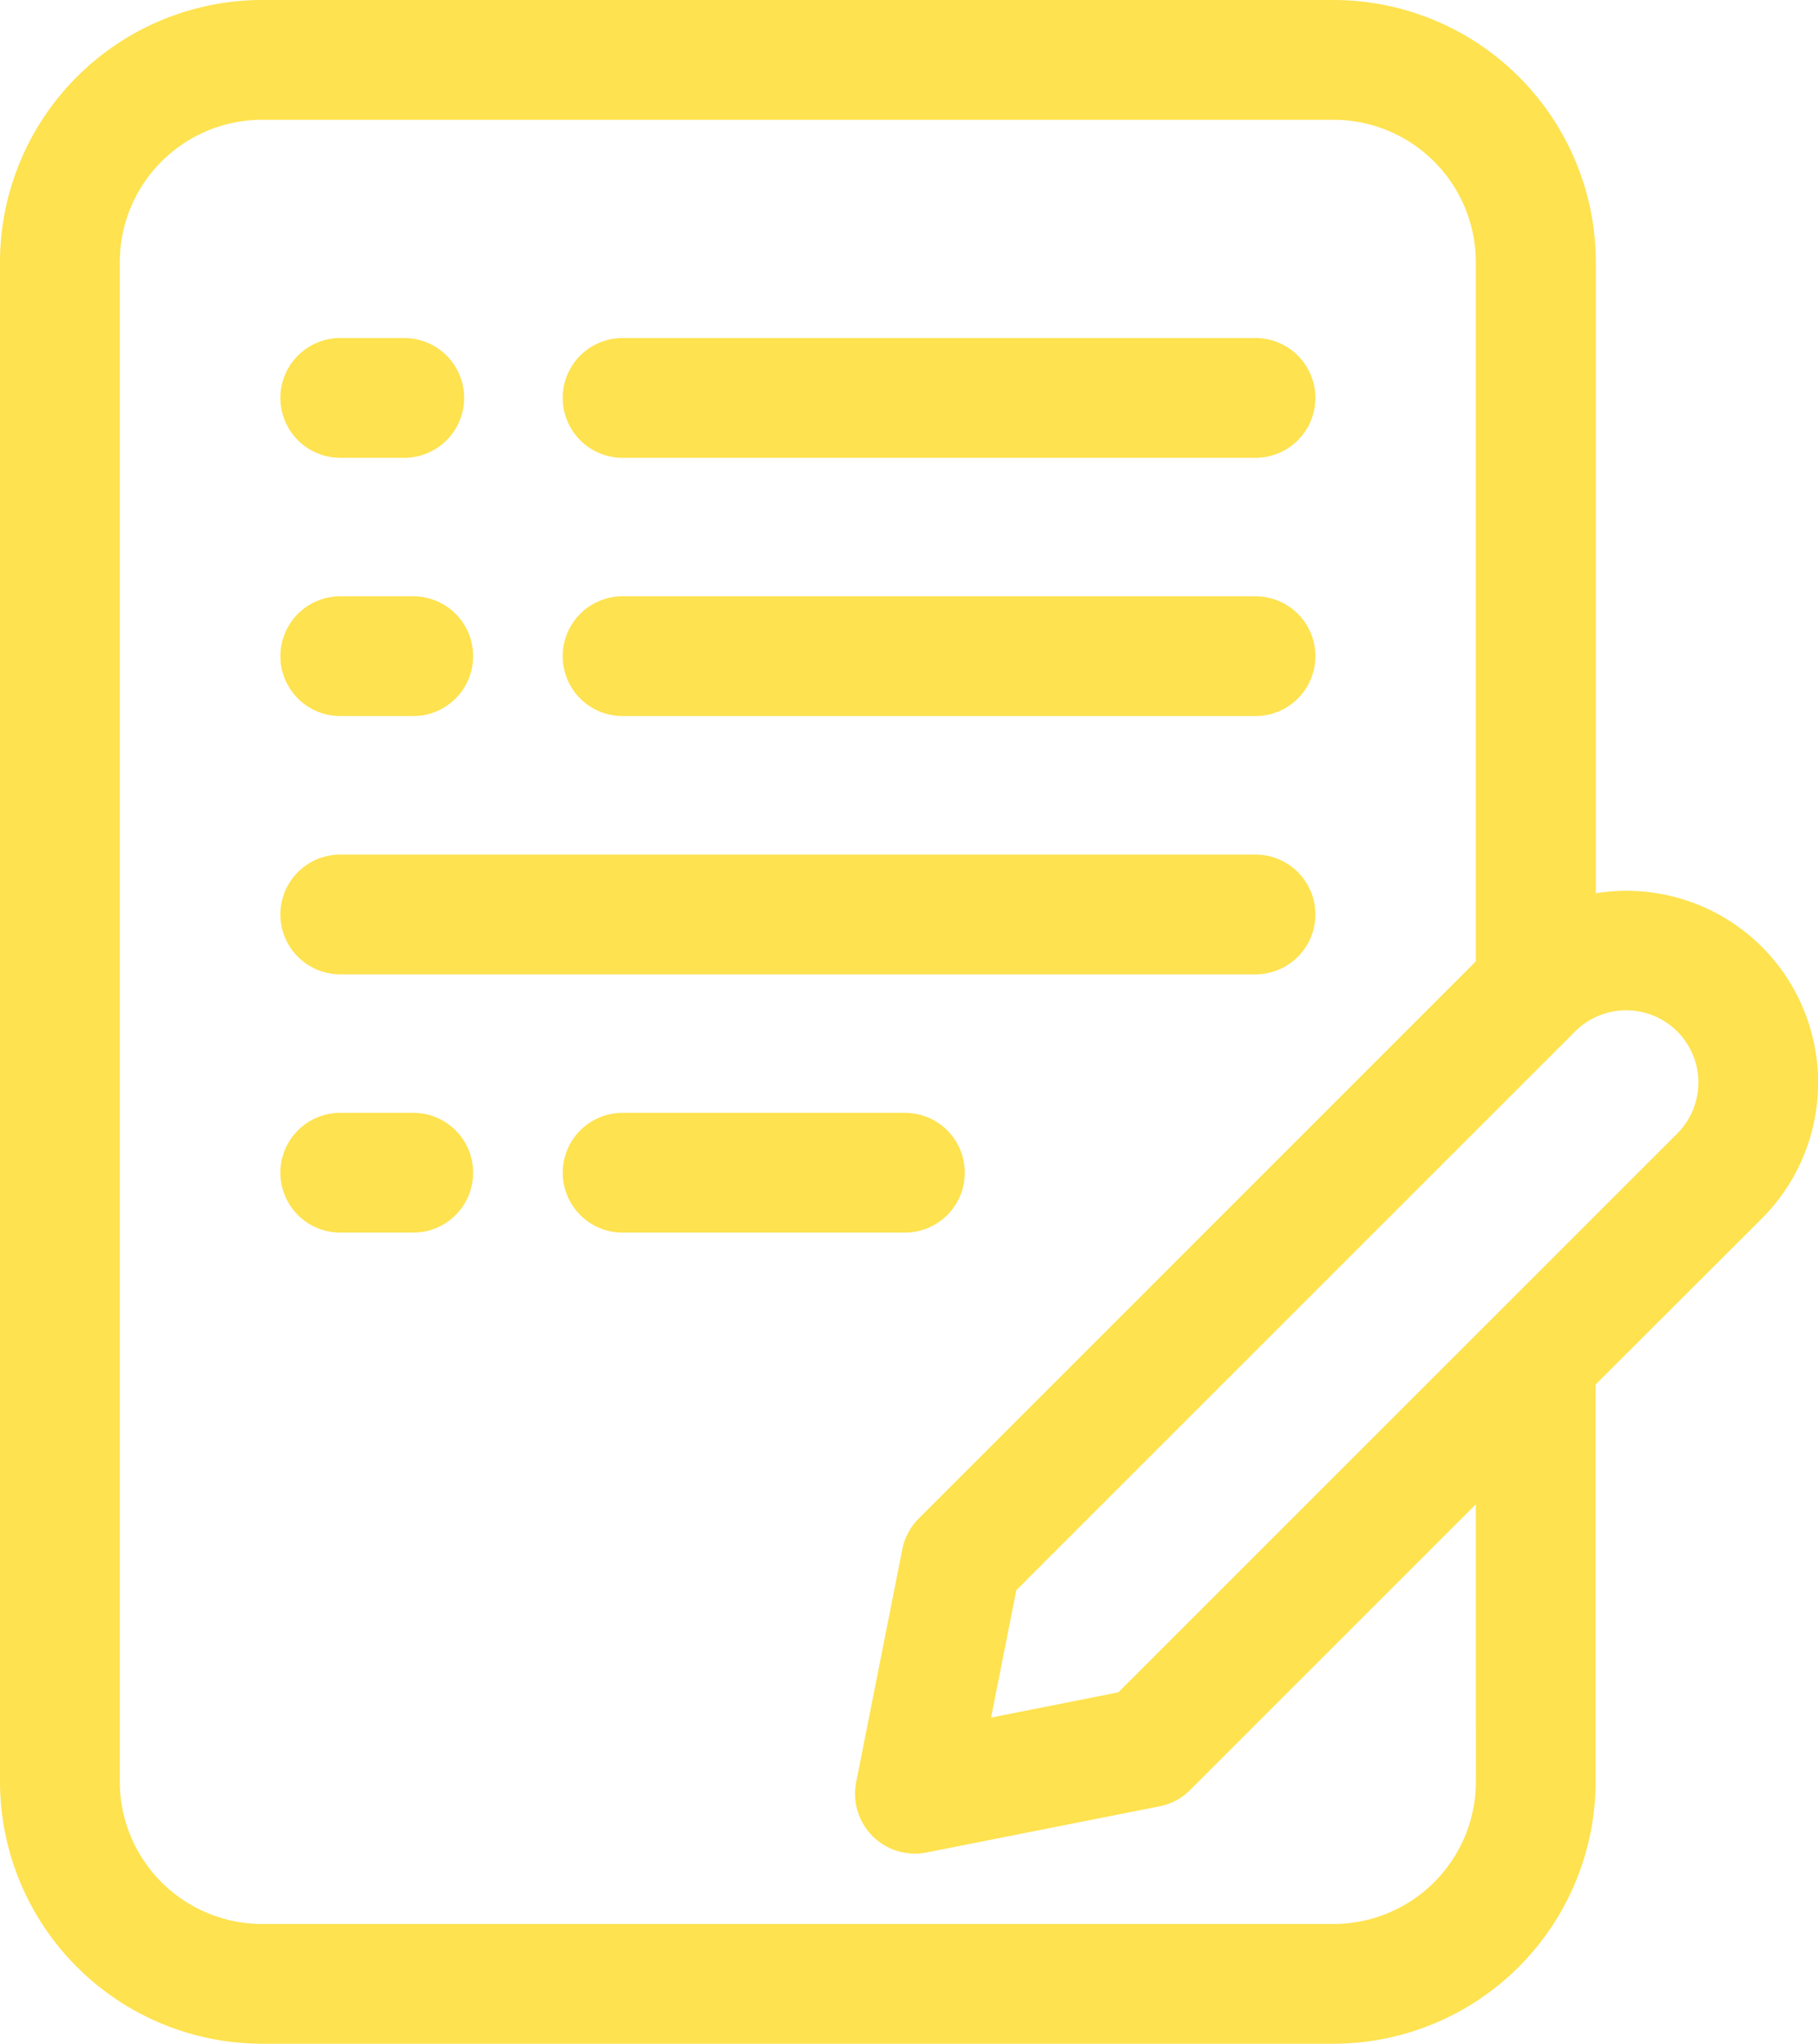
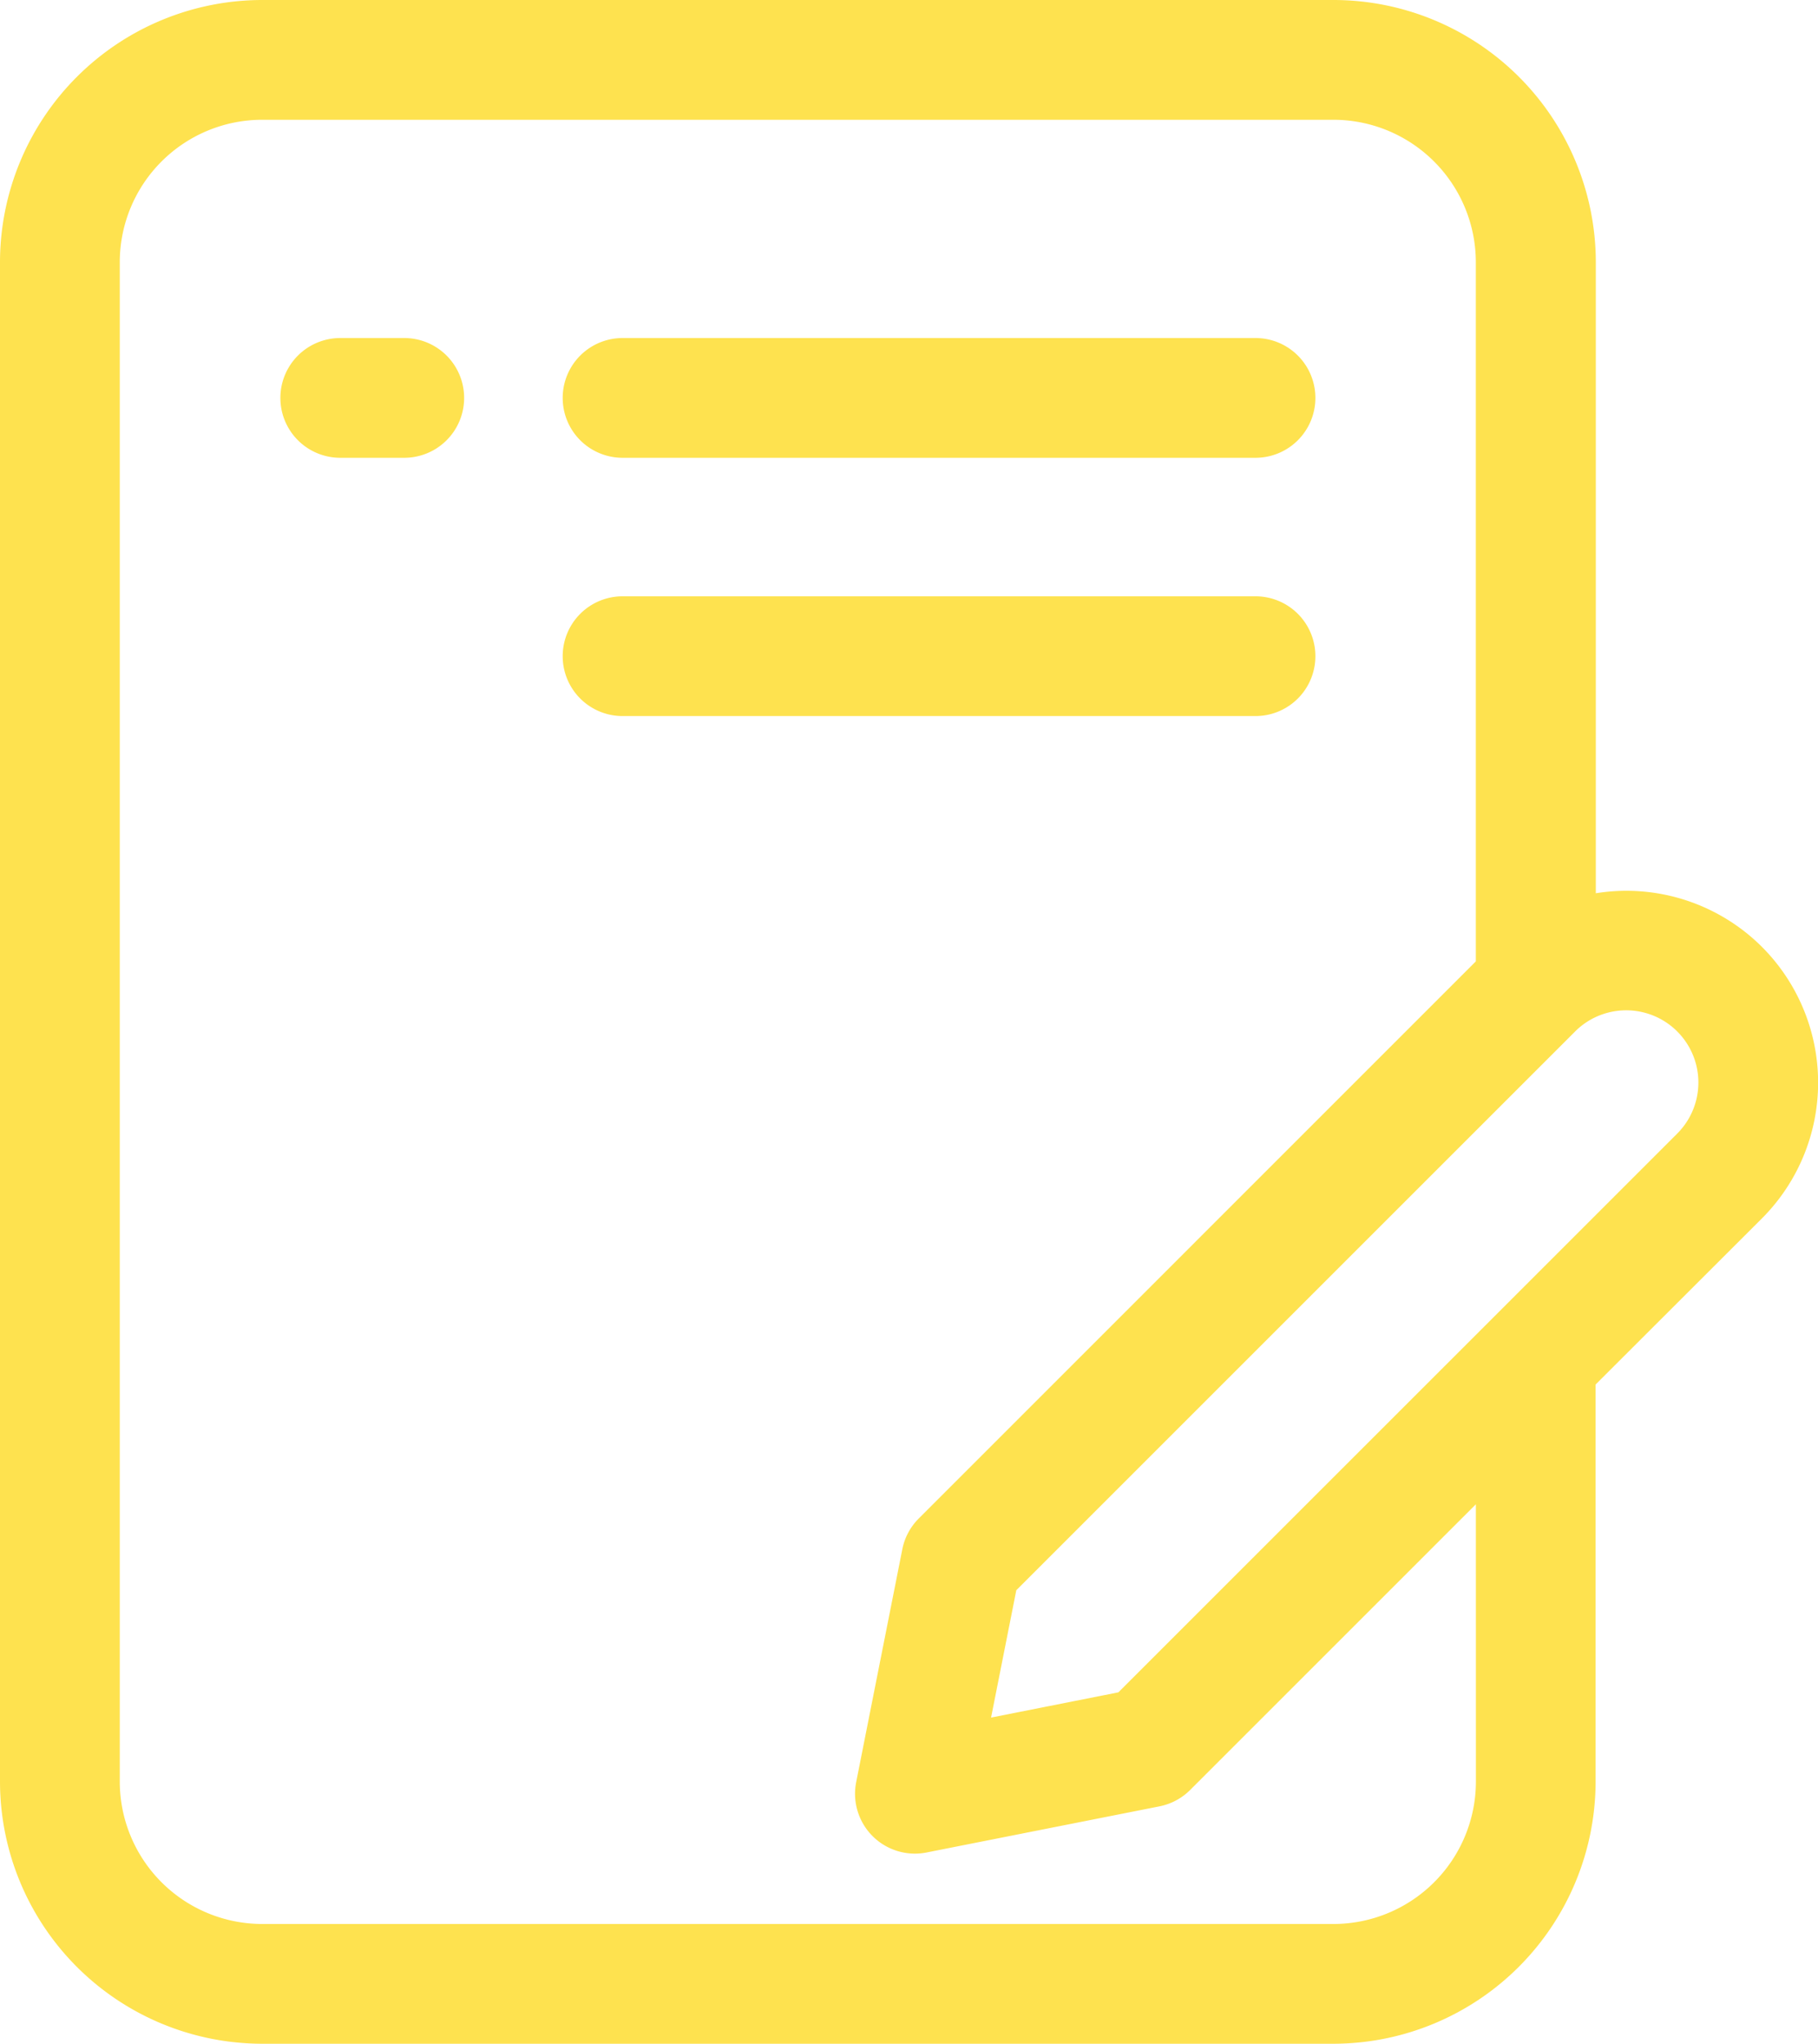
<svg xmlns="http://www.w3.org/2000/svg" width="42" height="47.219" viewBox="0 0 42 47.219">
  <g id="script" transform="translate(-28.294)">
    <path id="Path_12782" data-name="Path 12782" d="M99.914,87.447h1.478a1.383,1.383,0,0,0,0-2.767H99.914a1.383,1.383,0,1,0,0,2.767Z" transform="translate(-63.759 -76.87)" fill="#fee24f" />
    <path id="Path_12783" data-name="Path 12783" d="M170.634,87.447h14.622a1.383,1.383,0,1,0,0-2.767H170.634a1.383,1.383,0,1,0,0,2.767Z" transform="translate(-127.957 -76.87)" fill="#fee24f" />
    <path id="Path_12784" data-name="Path 12784" d="M170.634,152.15h14.622a1.383,1.383,0,0,0,0-2.767H170.634a1.383,1.383,0,0,0,0,2.767Z" transform="translate(-127.957 -135.606)" fill="#fee24f" />
-     <path id="Path_12785" data-name="Path 12785" d="M99.914,152.15H101.6a1.383,1.383,0,0,0,0-2.767H99.914a1.383,1.383,0,0,0,0,2.767Z" transform="translate(-63.759 -135.606)" fill="#fee24f" />
-     <path id="Path_12786" data-name="Path 12786" d="M99.914,216.853h21.144a1.383,1.383,0,0,0,0-2.767H99.914a1.383,1.383,0,0,0,0,2.767Z" transform="translate(-63.759 -194.342)" fill="#fee24f" />
-     <path id="Path_12787" data-name="Path 12787" d="M178.539,280.172a1.383,1.383,0,0,0-1.383-1.383h-6.522a1.383,1.383,0,0,0,0,2.767h6.522A1.383,1.383,0,0,0,178.539,280.172Z" transform="translate(-127.956 -253.078)" fill="#fee24f" />
-     <path id="Path_12788" data-name="Path 12788" d="M101.6,278.789H99.914a1.383,1.383,0,1,0,0,2.767H101.6a1.383,1.383,0,0,0,0-2.767Z" transform="translate(-63.759 -253.078)" fill="#fee24f" />
    <path id="Path_12789" data-name="Path 12789" d="M69,21.878h0a4.431,4.431,0,0,0-3.839-1.24V6.056A6.063,6.063,0,0,0,59.1,0H34.35a6.063,6.063,0,0,0-6.056,6.056V41.163a6.063,6.063,0,0,0,6.056,6.056H59.1a6.063,6.063,0,0,0,6.056-6.056V31.988L69,28.149A4.44,4.44,0,0,0,69,21.878ZM54.131,39.1l-2.941.583.583-2.942,12.91-12.91a1.668,1.668,0,0,1,2.359,2.359Zm8.26,2.061A3.293,3.293,0,0,1,59.1,44.452H34.35a3.293,3.293,0,0,1-3.289-3.289V6.056A3.293,3.293,0,0,1,34.35,2.767H59.1a3.293,3.293,0,0,1,3.289,3.289V22.212L49.519,35.084a1.382,1.382,0,0,0-.379.709l-1.066,5.381A1.383,1.383,0,0,0,49.7,42.8l5.381-1.066a1.383,1.383,0,0,0,.709-.379l6.6-6.6Z" fill="#fee24f" />
  </g>
</svg>